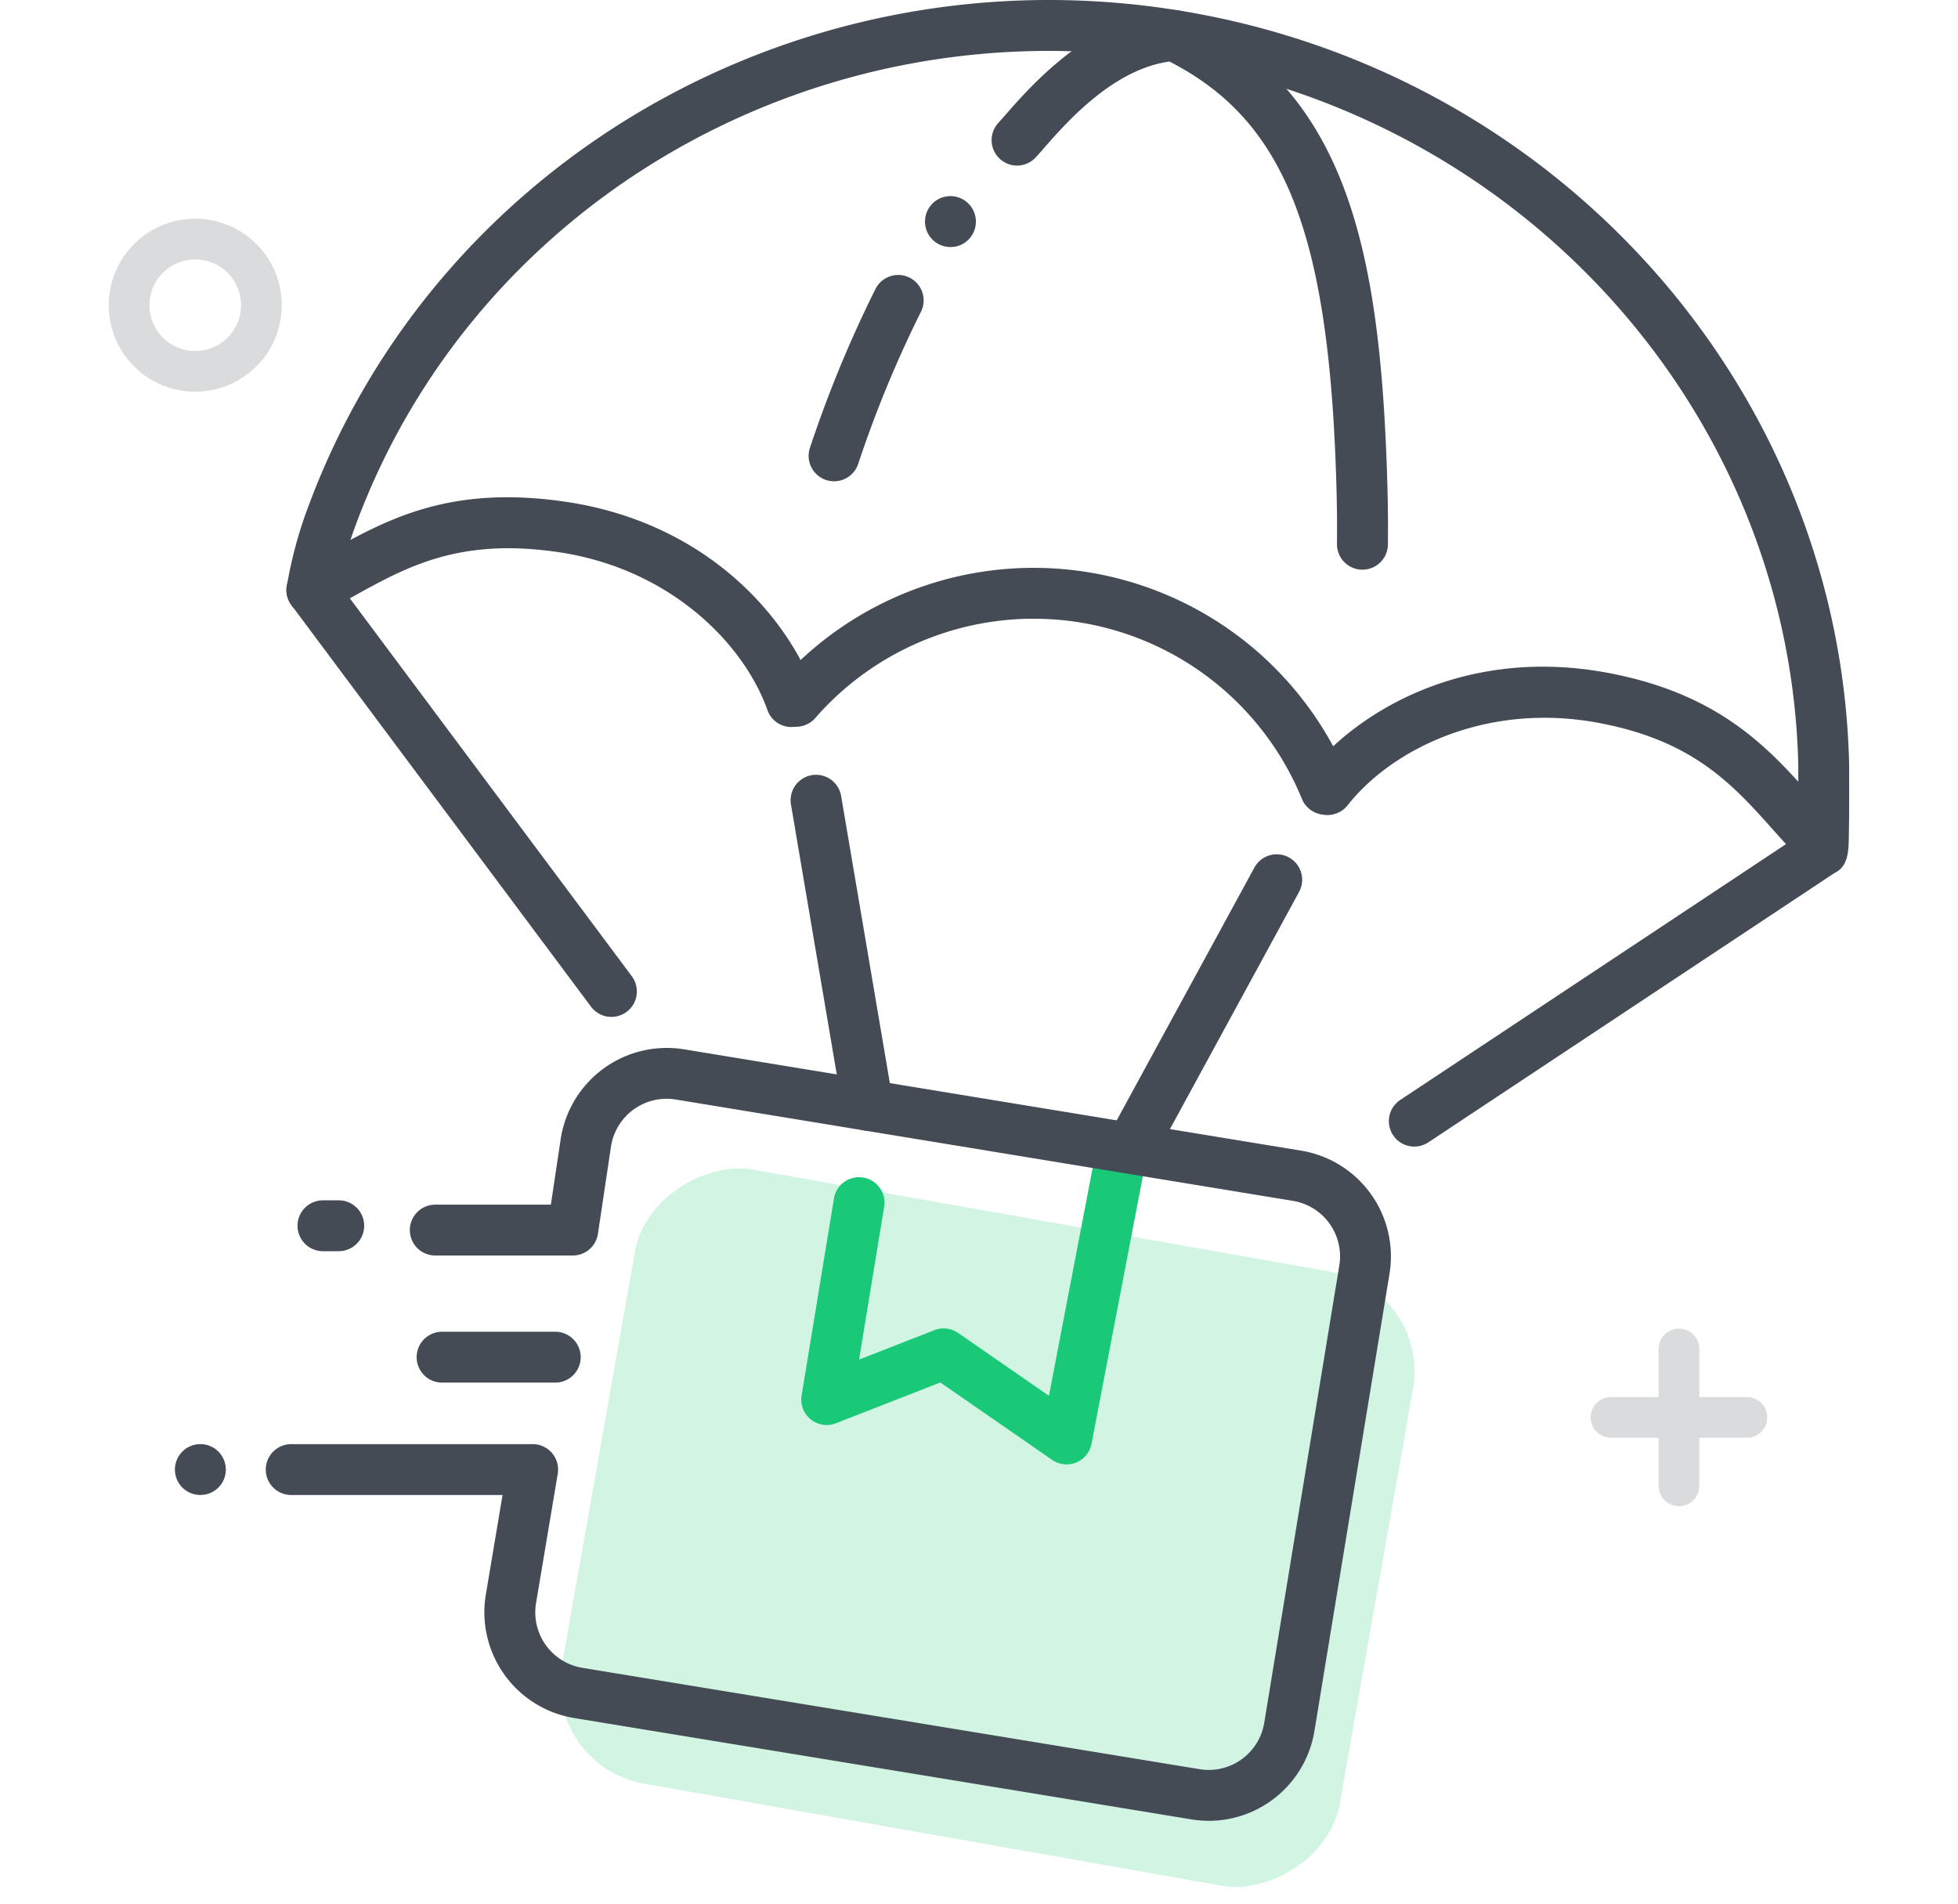
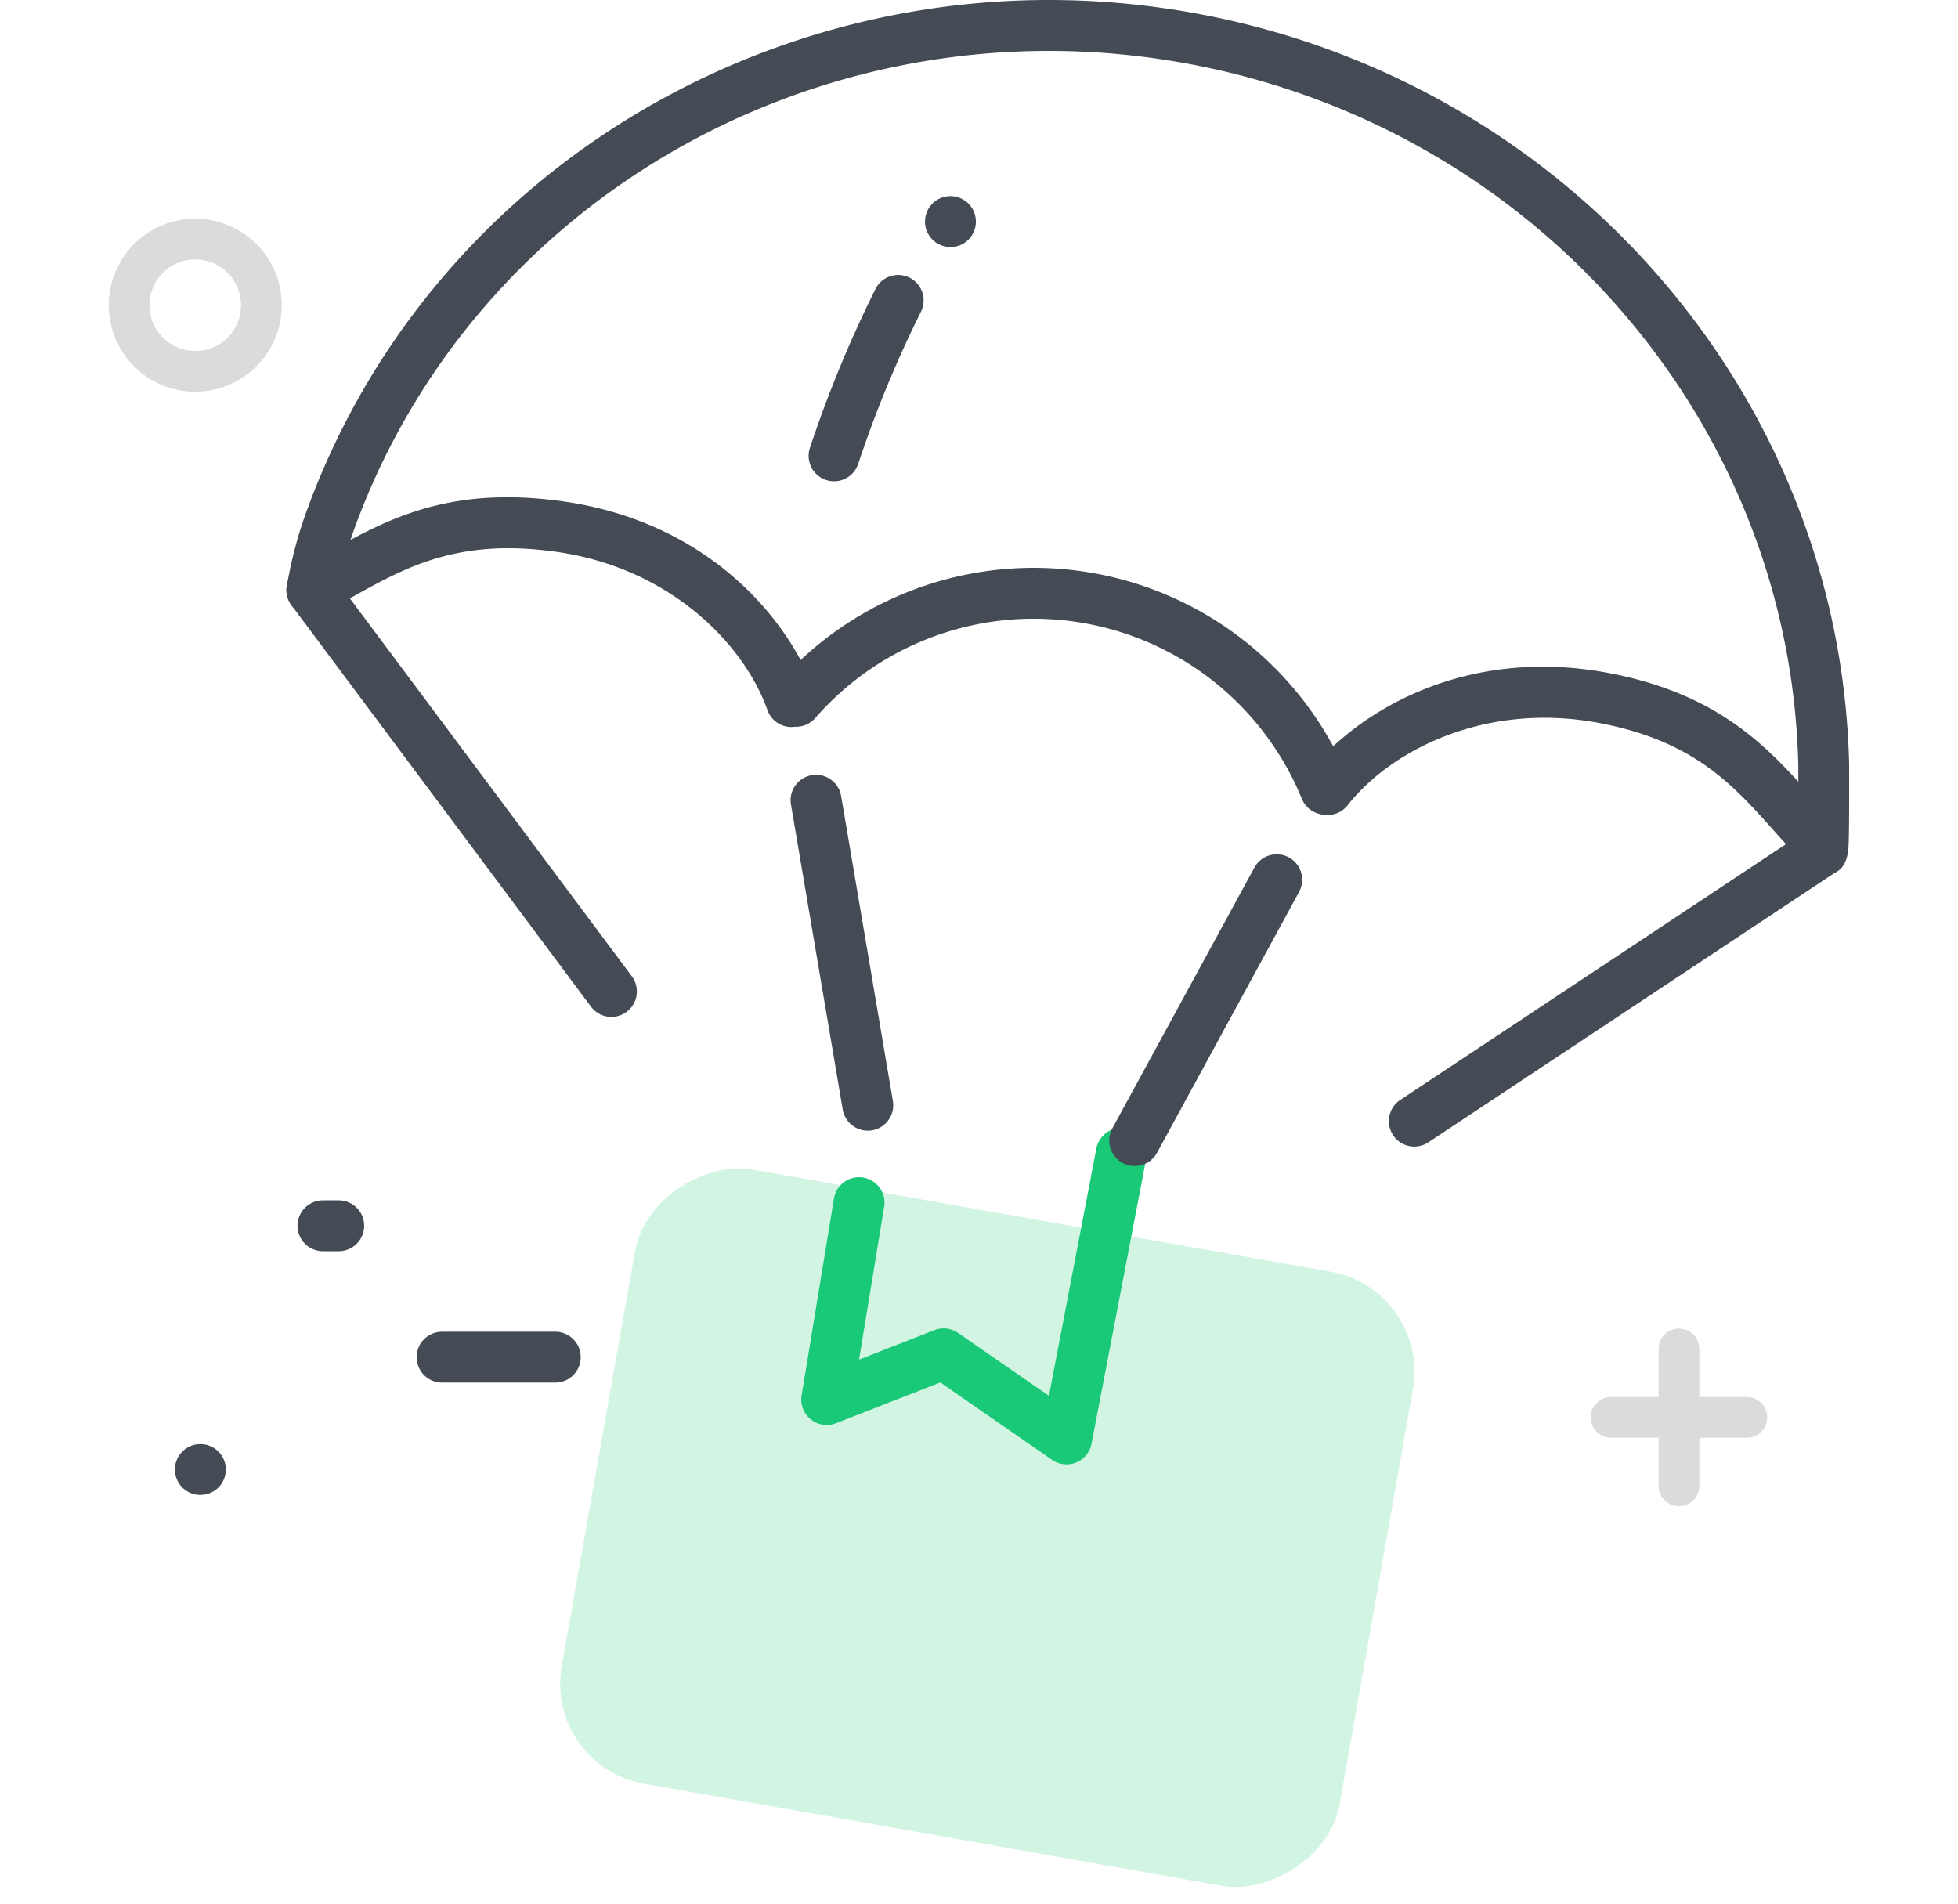
<svg xmlns="http://www.w3.org/2000/svg" id="Group_7029" width="36" height="35" data-name="Group 7029" viewBox="0 0 123.188 134.734">
  <defs>
    <style> .cls-1,.cls-2{fill:#1ac977}.cls-1,.cls-4,.cls-5{opacity:.2}.cls-1,.cls-5{isolation:isolate}.cls-3,.cls-5{fill:#444b54} </style>
  </defs>
  <g id="Group_6055" data-name="Group 6055" transform="translate(4.682)">
    <rect id="Rectangle_726" width="44.136" height="55.92" class="cls-1" data-name="Rectangle 726" rx="7.168" transform="rotate(-79.98 87.57 46.92)" />
    <path id="Path_30938" d="M113.828 557.722a1.8 1.8 0 0 1-1.025-.321l-7.909-5.477-7.385 2.888a1.8 1.8 0 0 1-2.432-1.969l2.289-13.938a1.8 1.8 0 1 1 3.553.583l-1.776 10.818 5.333-2.085a1.8 1.8 0 0 1 1.68.2l6.425 4.448 3.359-17.506a1.8 1.8 0 0 1 3.536.678l-3.88 20.22a1.8 1.8 0 0 1-1.768 1.462z" class="cls-2" data-name="Path 30938" transform="translate(-50.72 -454.078)" />
    <g id="Group_6048" data-name="Group 6048">
-       <path id="Path_30939" d="M140 463.67h-.018a1.8 1.8 0 0 1-1.783-1.818c.014-1.39 0-2.756-.037-4.061-.5-17.9-3.61-25.875-11.818-30.084-4 .55-7.292 4.31-8.905 6.152-.215.246-.4.459-.557.628a1.8 1.8 0 1 1-2.651-2.438c.139-.151.305-.342.5-.563 1.837-2.1 6.137-7.007 11.819-7.421a1.787 1.787 0 0 1 .917.176c11.326 5.5 13.819 16.427 14.3 33.446.039 1.35.052 2.763.038 4.2A1.8 1.8 0 0 1 140 463.67z" class="cls-3" data-name="Path 30939" transform="translate(-55.951 -423.351)" />
      <path id="Path_30940" d="M97.577 464.713a1.8 1.8 0 0 1-1.709-2.368 85.855 85.855 0 0 1 4.618-11.2 1.8 1.8 0 1 1 3.224 1.6 82.217 82.217 0 0 0-4.423 10.727 1.8 1.8 0 0 1-1.71 1.241z" class="cls-3" data-name="Path 30940" transform="translate(-50.922 -430.649)" />
      <path id="Path_30941" d="M131.31 496.345a1.8 1.8 0 0 1-1.667-1.119 20.6 20.6 0 0 0-5.5-7.694 20.512 20.512 0 0 0-28.943 1.973 1.8 1.8 0 0 1-2.714-2.367 24.114 24.114 0 0 1 34.024-2.32 24.227 24.227 0 0 1 6.468 9.045 1.8 1.8 0 0 1-1.666 2.482z" class="cls-3" data-name="Path 30941" transform="translate(-49.877 -438.685)" />
      <path id="Path_30942" d="M180.847 502.8a1.8 1.8 0 0 1-1.294-.548c-.668-.69-1.3-1.4-1.909-2.079-2.922-3.269-5.682-6.357-12.418-7.613-7.914-1.475-14.611 1.869-17.737 5.839a1.8 1.8 0 0 1-2.829-2.227c3.518-4.47 11.187-9.024 21.226-7.152 7.943 1.481 11.4 5.344 14.442 8.753.614.686 1.194 1.335 1.812 1.974a1.8 1.8 0 0 1-1.294 3.053z" class="cls-3" data-name="Path 30942" transform="translate(-64.489 -441.402)" />
      <path id="Path_30943" d="M127.113 529.085a1.8 1.8 0 0 1-1.579-2.662l10.055-18.459a1.8 1.8 0 0 1 3.162 1.723L128.7 528.146a1.8 1.8 0 0 1-1.587.939z" class="cls-3" data-name="Path 30943" transform="translate(-59.185 -446.56)" />
      <path id="Path_30944" d="M124.295 504.226a1.8 1.8 0 0 1-1-3.3l28.152-18.67c.017-.745.032-2.217.019-5.1-.606-24.7-19.228-45.644-44.282-49.759-24.908-4.097-49.212 9.68-57.784 32.748a26.508 26.508 0 0 0-1.219 4.248l20.725 27.777a1.8 1.8 0 1 1-2.887 2.154l-21.2-28.414a1.8 1.8 0 0 1-.325-1.417l.144-.749a30.06 30.06 0 0 1 1.389-4.864c9.162-24.668 35.127-39.411 61.738-35.041 26.759 4.395 46.65 26.794 47.3 53.261.012 2.53 0 4.32-.023 5.356-.023.884-.05 1.96-1.028 2.417l-28.73 19.053a1.807 1.807 0 0 1-.989.3z" class="cls-3" data-name="Path 30944" transform="translate(-36.568 -423.075)" />
      <path id="Path_30945" d="M99.465 524.4a1.8 1.8 0 0 1-1.773-1.5l-3.663-21.586a1.8 1.8 0 0 1 3.551-.6l3.663 21.586a1.8 1.8 0 0 1-1.778 2.1z" class="cls-3" data-name="Path 30945" transform="translate(-50.426 -444.375)" />
      <path id="Path_30946" d="M80.206 488.2a1.8 1.8 0 0 1-1.7-1.2c-1.692-4.762-6.966-10.073-14.937-11.2-6.937-.984-10.609 1.06-14.5 3.225-.651.362-1.3.725-1.97 1.075a1.8 1.8 0 0 1-1.675-3.188c.641-.336 1.267-.686 1.893-1.034 4.237-2.359 8.616-4.8 16.754-3.644 10.109 1.434 15.921 8.2 17.825 13.563a1.8 1.8 0 0 1-1.7 2.4z" class="cls-3" data-name="Path 30946" transform="translate(-36.568 -436.743)" />
      <path id="Path_30947" d="M109.011 445.952a1.8 1.8 0 0 1-1.8-1.8 1.956 1.956 0 0 1 .036-.353 1.75 1.75 0 0 1 .266-.648 2.652 2.652 0 0 1 .223-.274 1.8 1.8 0 0 1 2.276-.223 1.749 1.749 0 0 1 .5.5 1.751 1.751 0 0 1 .266.648 1.956 1.956 0 0 1 .036.353 1.835 1.835 0 0 1-.526 1.275 2.655 2.655 0 0 1-.274.223 1.751 1.751 0 0 1-.648.266 1.947 1.947 0 0 1-.355.033z" class="cls-3" data-name="Path 30947" transform="translate(-54.121 -428.468)" />
      <path id="Path_30948" d="M67.066 557.54h-8.01a1.8 1.8 0 0 1 0-3.6h8.011a1.8 1.8 0 0 1 0 3.6z" class="cls-3" data-name="Path 30948" transform="translate(-40.146 -459.684)" />
      <path id="Path_30949" d="M48.466 544.627h-1.117a1.8 1.8 0 1 1 0-3.6h1.117a1.8 1.8 0 1 1 0 3.6z" class="cls-3" data-name="Path 30949" transform="translate(-36.87 -456.072)" />
      <path id="Path_30950" d="M35.3 568.582a1.471 1.471 0 0 1-.353-.035 2.1 2.1 0 0 1-.339-.1 1.828 1.828 0 0 1-.583-.389 1.676 1.676 0 0 1-.223-.274 1.842 1.842 0 0 1-.166-.31 1.808 1.808 0 0 1-.1-.338 1.9 1.9 0 0 1-.036-.354 1.8 1.8 0 0 1 .526-1.267 2.845 2.845 0 0 1 .274-.231 1.845 1.845 0 0 1 .31-.158 1.4 1.4 0 0 1 .339-.108 1.938 1.938 0 0 1 .706 0 1.4 1.4 0 0 1 .339.108 1.845 1.845 0 0 1 .31.158 2.846 2.846 0 0 1 .274.231 1.8 1.8 0 0 1 .526 1.267 1.9 1.9 0 0 1-.036.354 1.808 1.808 0 0 1-.1.338 1.843 1.843 0 0 1-.166.31 1.676 1.676 0 0 1-.223.274 1.8 1.8 0 0 1-1.279.524z" class="cls-3" data-name="Path 30950" transform="translate(-33.5 -462.775)" />
-       <path id="Path_30951" d="M109.188 580.75a7.673 7.673 0 0 1-1.246-.1l-43.689-7.173A7.588 7.588 0 0 1 58 564.769l1.188-7.077H44.229a1.8 1.8 0 1 1 0-3.6h17.089a1.8 1.8 0 0 1 1.776 2.1l-1.539 9.169a3.983 3.983 0 0 0 3.283 4.564l43.689 7.173a3.98 3.98 0 0 0 4.571-3.28l5.315-32.373a3.984 3.984 0 0 0-3.281-4.571l-43.69-7.174a3.985 3.985 0 0 0-4.571 3.281l-.933 6.227a1.8 1.8 0 0 1-1.78 1.534h-9.732a1.8 1.8 0 1 1 0-3.6h8.181l.707-4.718a7.6 7.6 0 0 1 8.712-6.277l43.689 7.173a7.589 7.589 0 0 1 6.251 8.708L116.65 574.4a7.584 7.584 0 0 1-7.462 6.353z" class="cls-3" data-name="Path 30951" transform="translate(-35.998 -451.881)" />
    </g>
  </g>
  <g id="Group_6056" class="cls-4" data-name="Group 6056" transform="translate(104.851 94.034)">
    <path id="Path_30952" d="M180.743 566.2a1.44 1.44 0 0 1-1.441-1.44v-9.688a1.44 1.44 0 1 1 2.881 0v9.688a1.441 1.441 0 0 1-1.44 1.44z" class="cls-3" data-name="Path 30952" transform="translate(-174.458 -553.632)" />
    <path id="Path_30953" d="M183.705 563.237h-9.689a1.441 1.441 0 0 1 0-2.881h9.689a1.441 1.441 0 0 1 0 2.881z" class="cls-3" data-name="Path 30953" transform="translate(-172.576 -555.513)" />
  </g>
  <path id="Path_30954" d="M33.122 456.812a6.122 6.122 0 1 1 6.122-6.122 6.129 6.129 0 0 1-6.122 6.122zm0-9.363a3.241 3.241 0 1 0 3.241 3.241 3.245 3.245 0 0 0-3.241-3.241z" class="cls-5" data-name="Path 30954" transform="translate(-27 -429.088)" />
</svg>